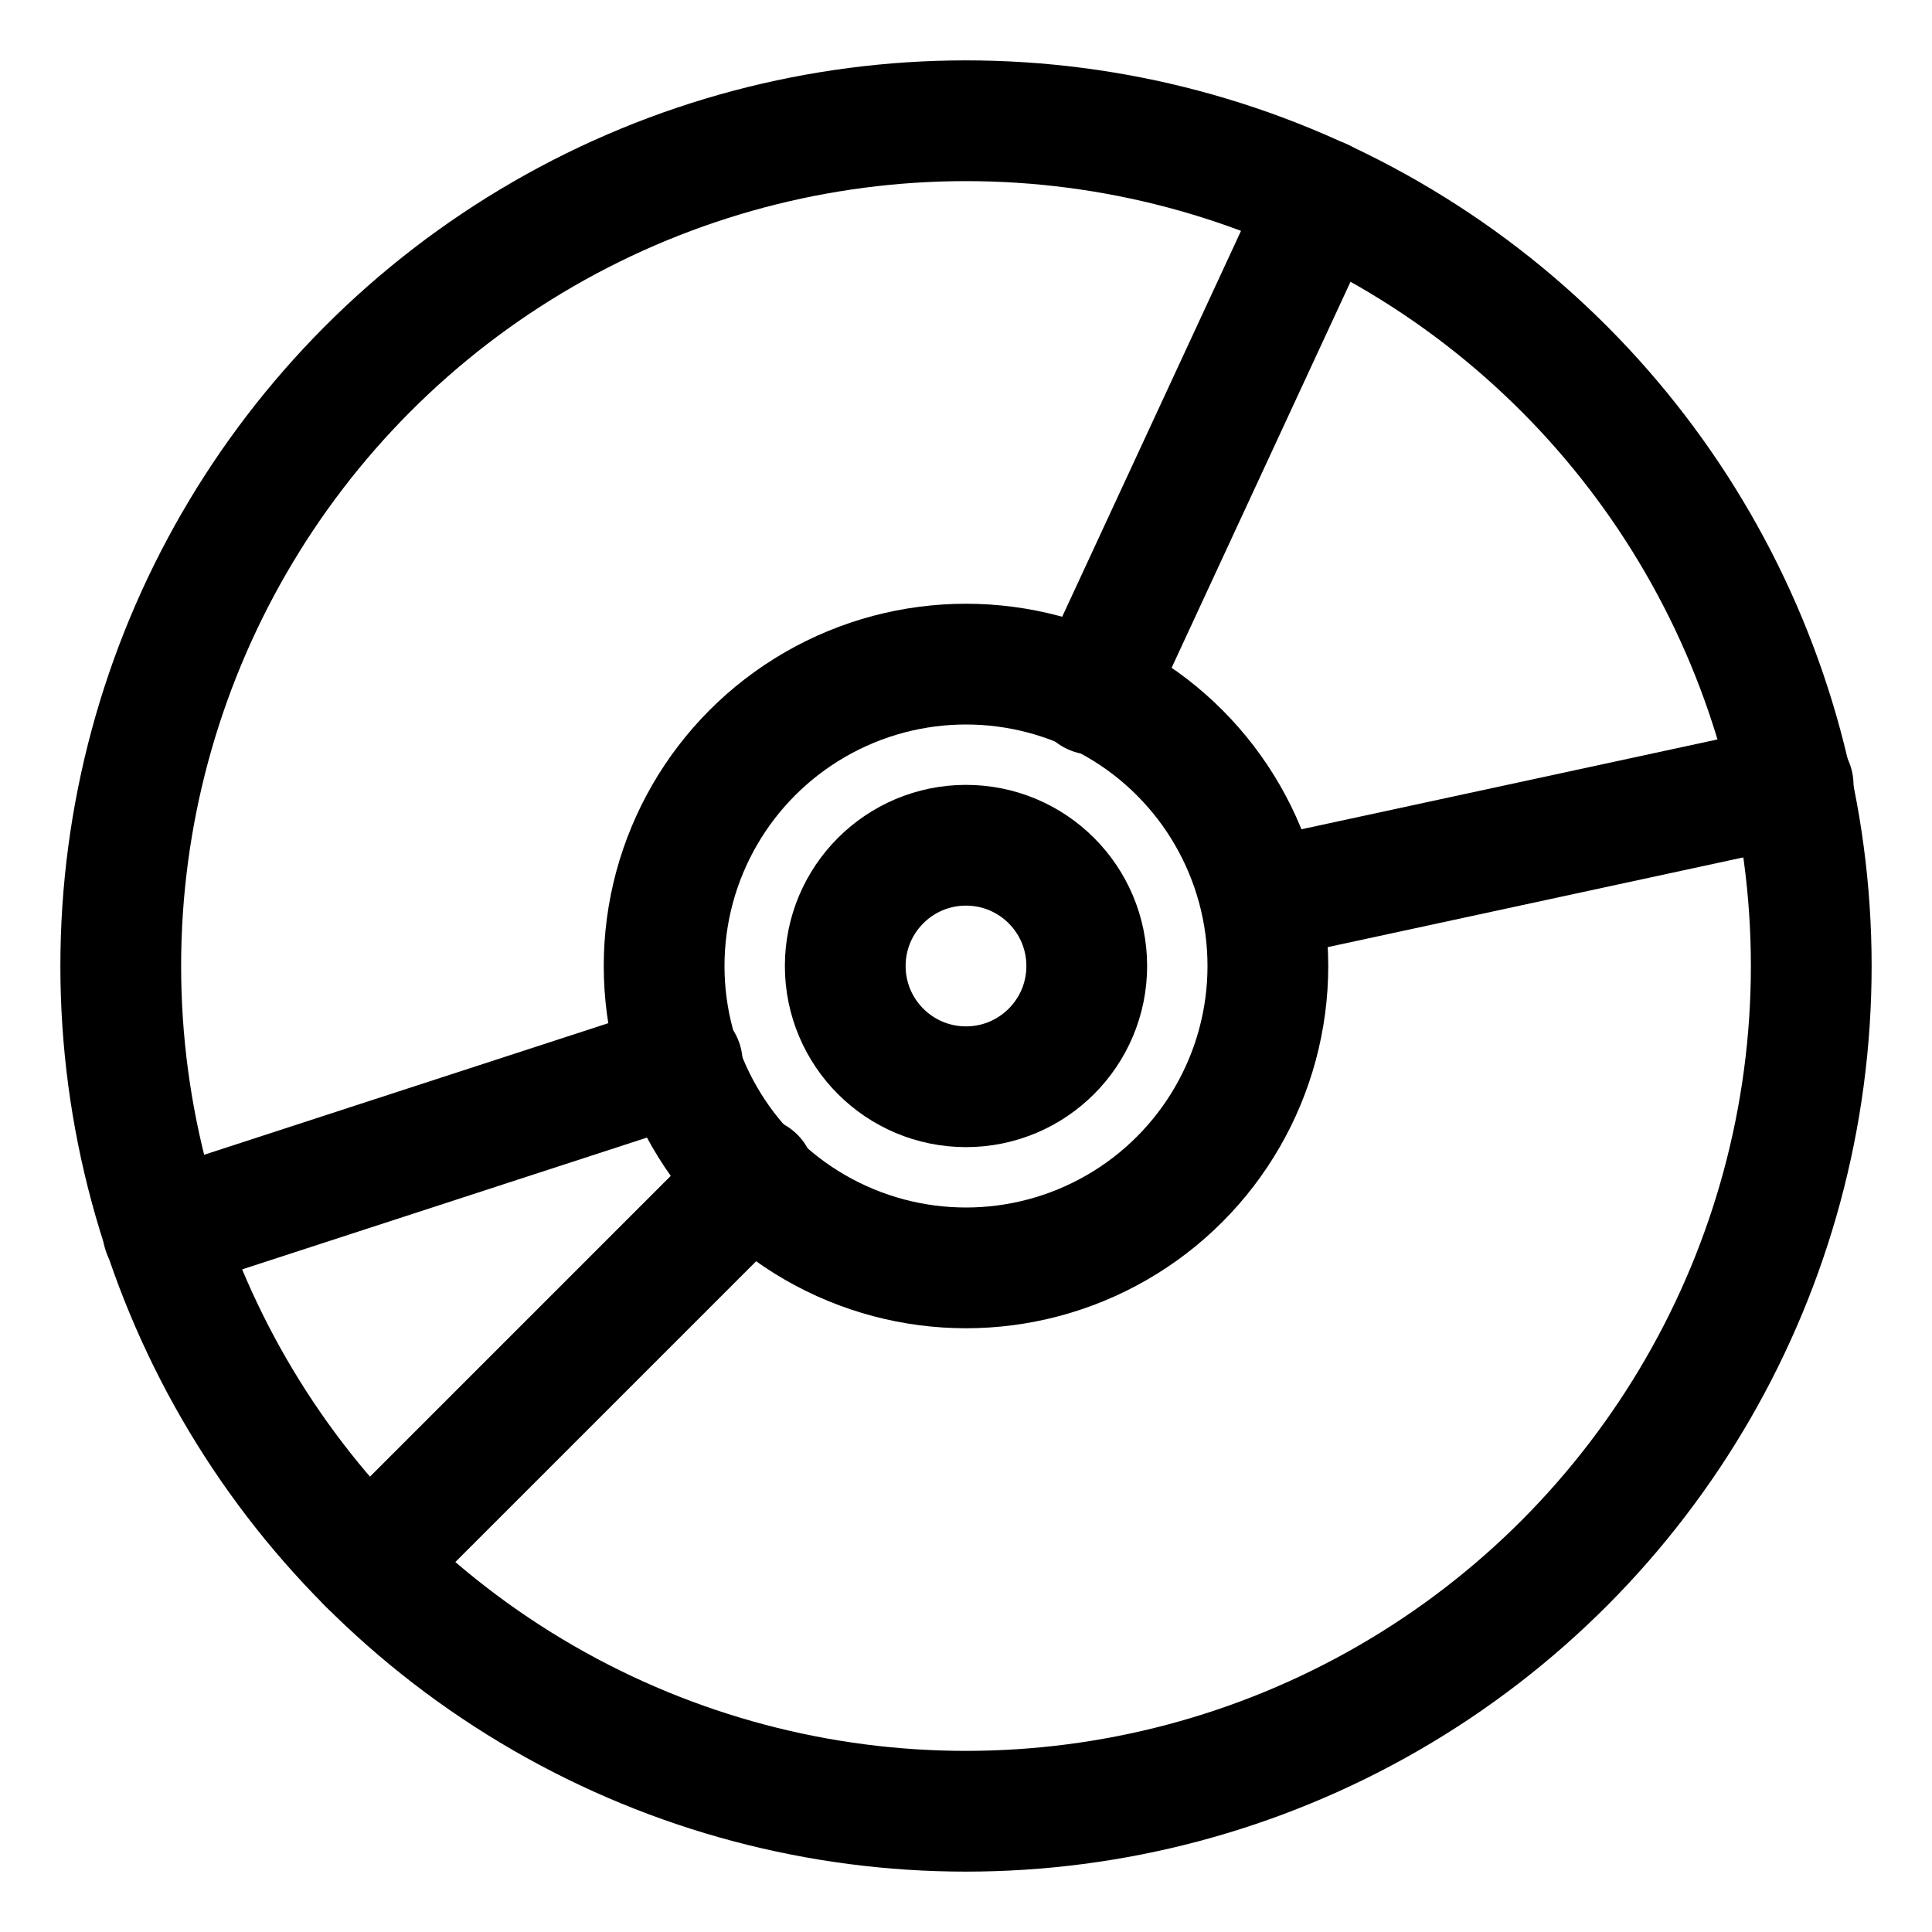
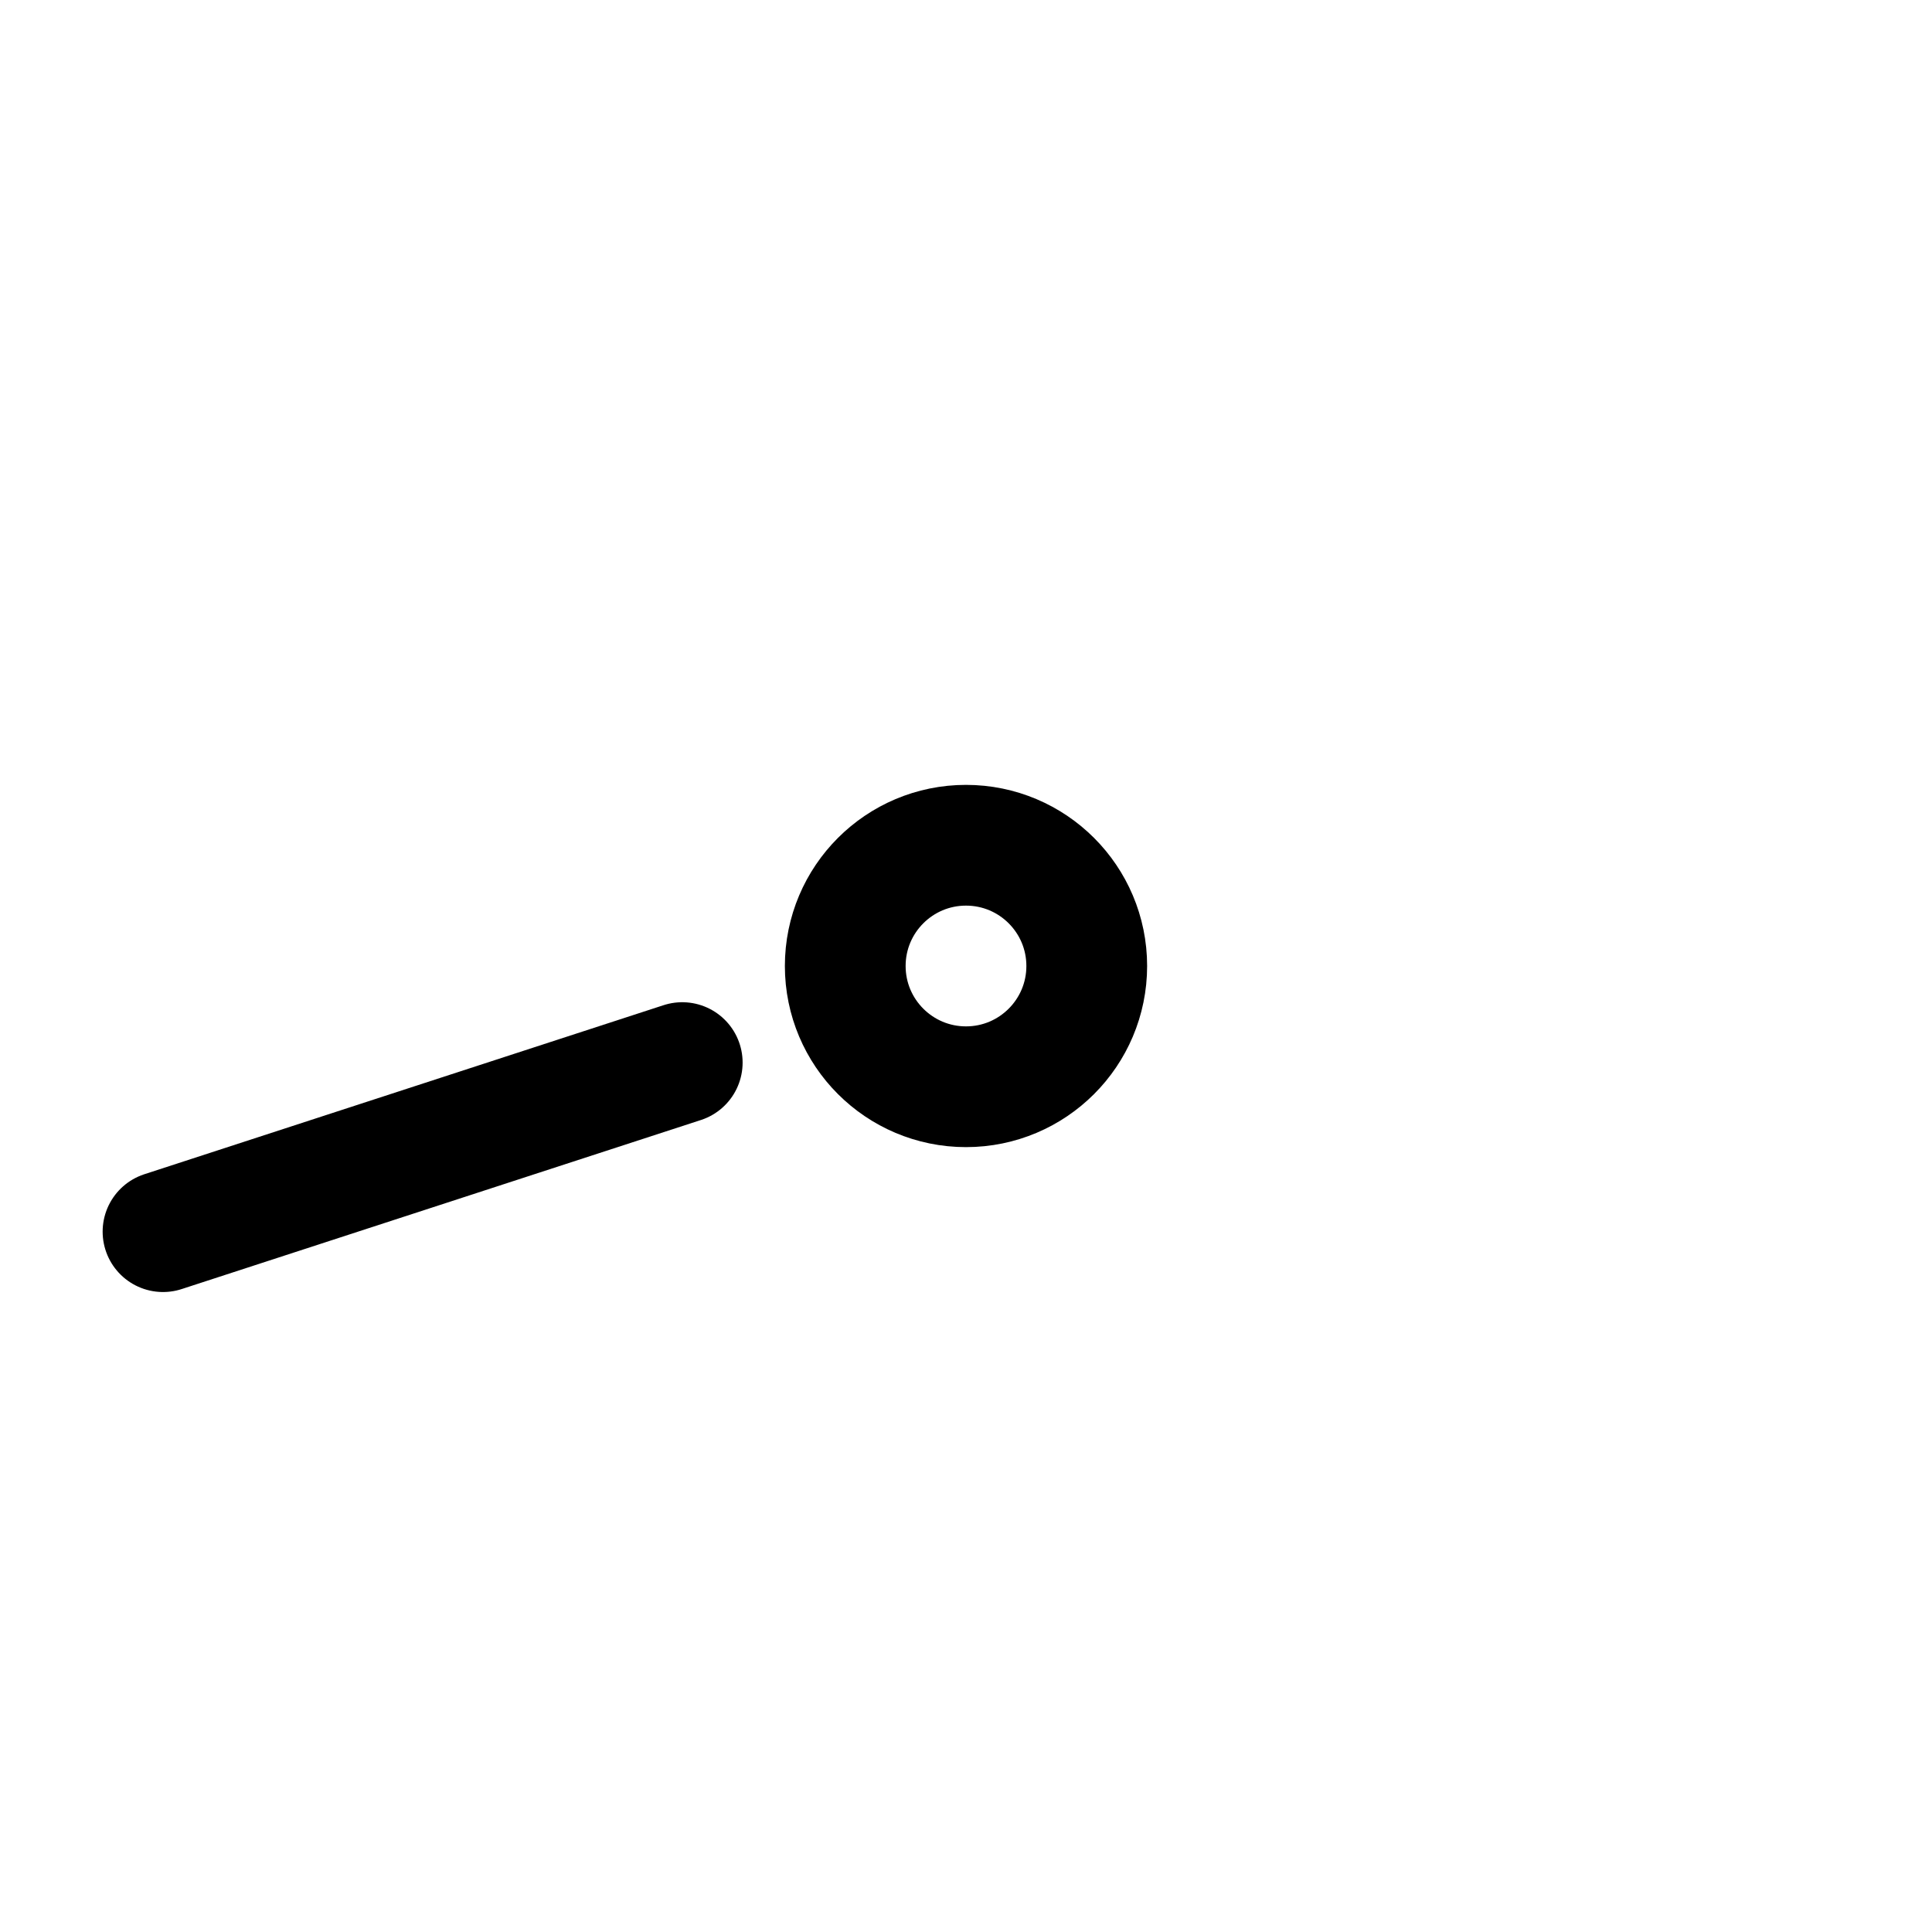
<svg xmlns="http://www.w3.org/2000/svg" version="1.1" id="Icons" viewBox="0 0 32 32" xml:space="preserve">
  <style type="text/css">
	.st0{fill:none;stroke:#000000;stroke-width:2;stroke-linecap:round;stroke-linejoin:round;stroke-miterlimit:10;}
</style>
-   <circle class="st0" cx="16" cy="16" r="14" />
-   <circle class="st0" cx="16" cy="16" r="5" />
-   <line class="st0" x1="18.1" y1="11.5" x2="21.9" y2="3.3" />
  <line class="st0" x1="2.7" y1="20.4" x2="11.3" y2="17.6" />
-   <line class="st0" x1="29.7" y1="13" x2="20.9" y2="14.9" />
-   <line class="st0" x1="12.5" y1="19.5" x2="6.1" y2="25.9" />
  <circle class="st0" cx="16" cy="16" r="2" />
</svg>